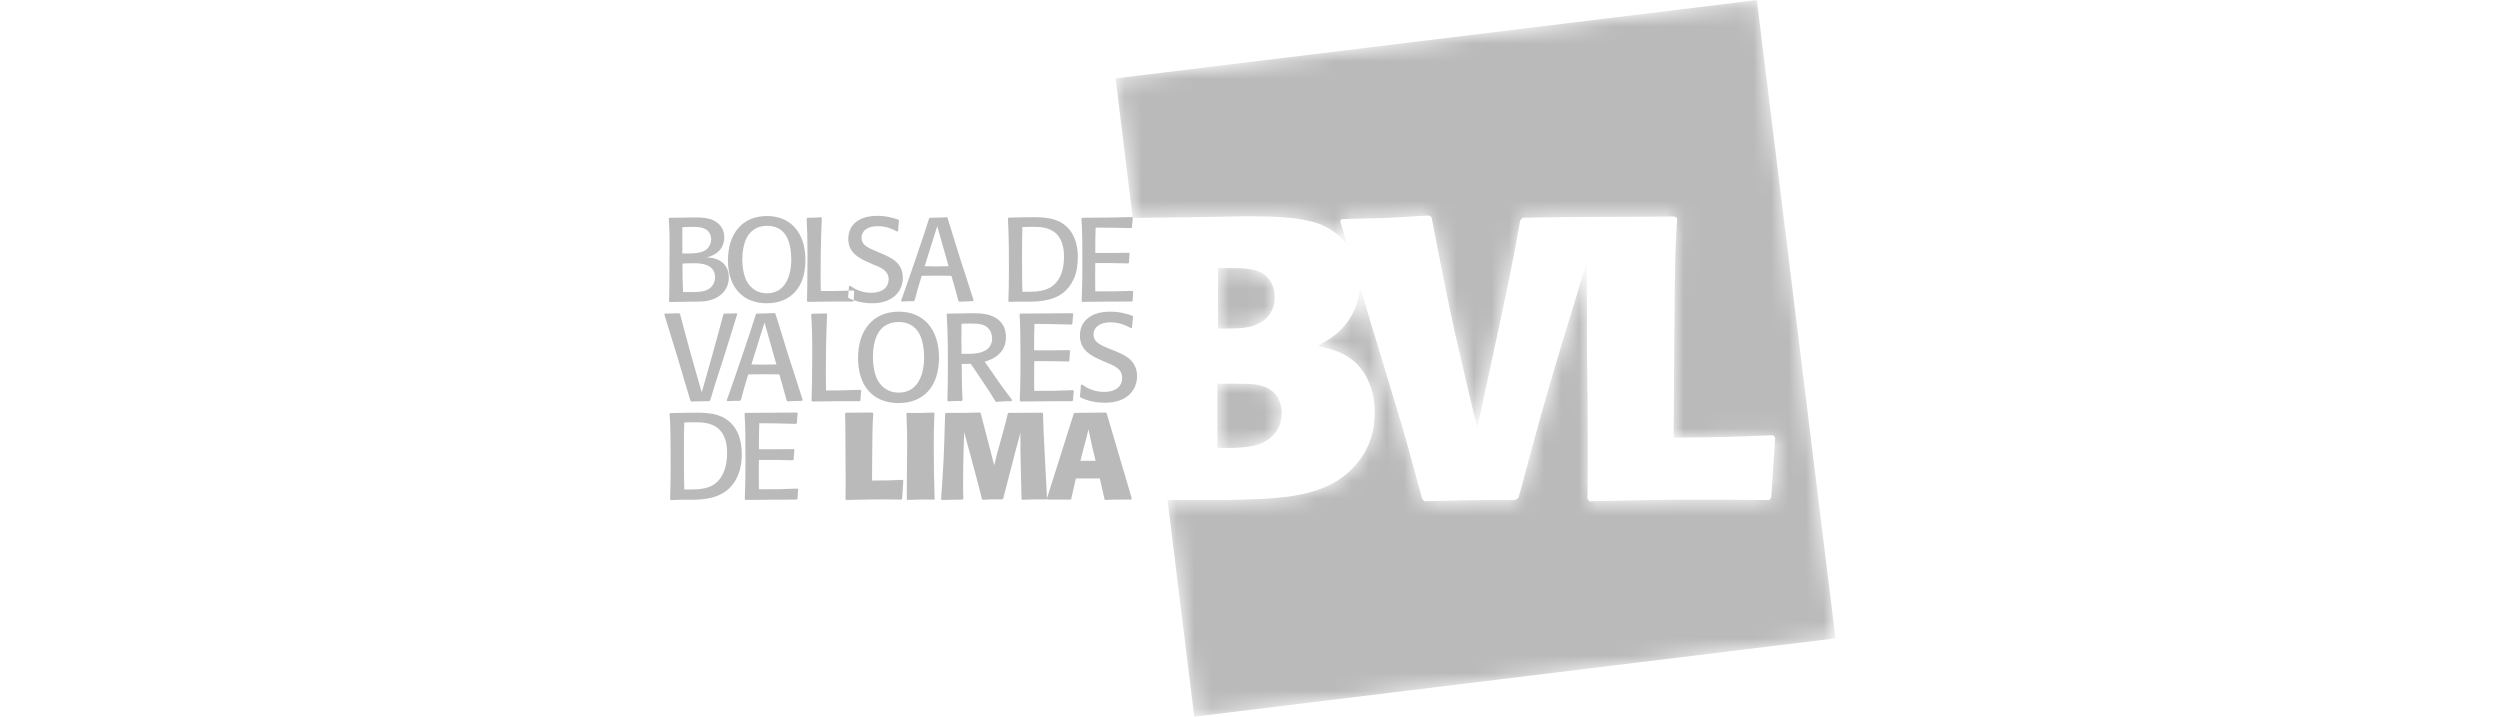
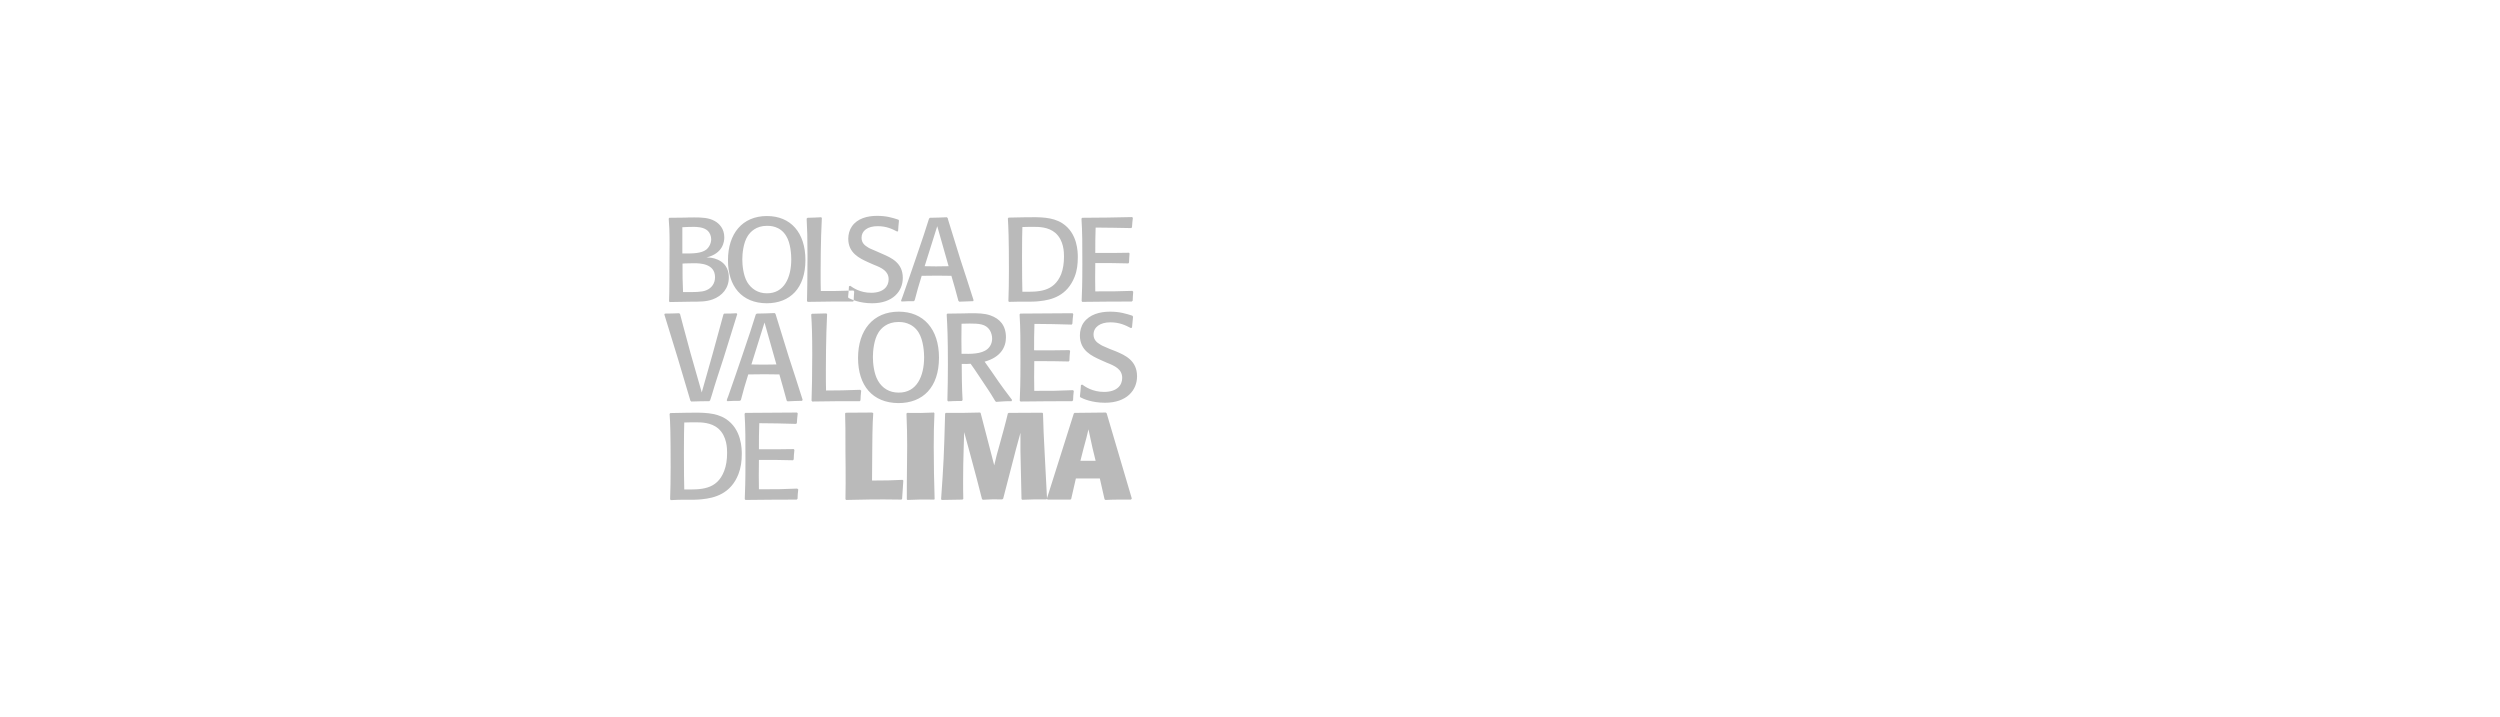
<svg xmlns="http://www.w3.org/2000/svg" version="1.1" id="Capa_1" x="0px" y="0px" viewBox="0 0 143 41" style="enable-background:new 0 0 143 41;" xml:space="preserve">
  <style type="text/css">
	.st0{fill:#FFFFFF;stroke:#FFFFFF;stroke-width:0.2;}
	.st1{filter:url(#Adobe_OpacityMaskFilter);}
	.st2{fill-rule:evenodd;clip-rule:evenodd;fill:#FFFFFF;}
	.st3{mask:url(#mask-2_2_);fill:#BABABA;}
	.st4{fill:#BABABA;}
</style>
  <g>
-     <path id="Fill-1" class="st0" d="M66.79,28.61h3.32c3.33-0.07,5.84-0.14,7.47-2.04c1.03-1.19,1.06-2.52,1.06-2.97   c0-0.66-0.09-1.51-0.69-2.38c-0.74-1.05-1.82-1.26-2.62-1.42c0.62-0.32,1.52-0.78,2.09-1.94c0.3-0.62,0.36-1.17,0.37-1.5   c0.36,1.23,0.72,2.46,1.11,3.69c0.44,1.49,0.92,3.02,1.36,4.51c0.39,1.35,0.74,2.68,1.1,4l0.14,0.12c2.23-0.07,2.96-0.07,5.19-0.07   l0.18-0.14c1.49-5.54,1.7-6.25,3.9-13.46c0.01,1.03,0.01,2.27,0.01,4.77c0.02,1.94,0.05,3.89,0.05,5.83c0,0.87,0,1.42-0.02,2.93   l0.11,0.14c4.11-0.1,5.38-0.12,10.29-0.07l0.11-0.14l0.23-3.43l-0.11-0.14c-2.32,0.09-2.85,0.11-5.7,0.14   c0.02-2.22,0.05-8.9,0.11-10.82c0.02-0.57,0.07-1.17,0.09-1.74l-0.16-0.09c-2.92,0.03-5.76,0.01-8.67,0.07l-0.14,0.14   c-0.6,3.23-0.71,3.75-1.72,8.44c-0.25,1.17-0.48,2.31-0.74,3.45c-0.46-1.88-0.9-3.77-1.33-5.67c-0.46-2.13-0.87-4.28-1.29-6.4   l-0.16-0.09c-0.78,0.05-1.54,0.09-2.32,0.14c-0.87,0.02-1.77,0.05-2.67,0.07l-0.07,0.14c0.14,0.45,0.27,0.9,0.41,1.35   c-0.16-0.21-0.34-0.4-0.54-0.58c-0.87-0.73-1.91-1.07-4.94-1.07c-0.53,0-1.06,0-1.59,0.02l-1.01,0.02l-4.2,0.05l0,0L66.79,28.61z" />
+     <path id="Fill-1" class="st0" d="M66.79,28.61h3.32c3.33-0.07,5.84-0.14,7.47-2.04c1.03-1.19,1.06-2.52,1.06-2.97   c0-0.66-0.09-1.51-0.69-2.38c-0.74-1.05-1.82-1.26-2.62-1.42c0.62-0.32,1.52-0.78,2.09-1.94c0.3-0.62,0.36-1.17,0.37-1.5   c0.36,1.23,0.72,2.46,1.11,3.69c0.44,1.49,0.92,3.02,1.36,4.51c0.39,1.35,0.74,2.68,1.1,4l0.14,0.12c2.23-0.07,2.96-0.07,5.19-0.07   l0.18-0.14c1.49-5.54,1.7-6.25,3.9-13.46c0.01,1.03,0.01,2.27,0.01,4.77c0.02,1.94,0.05,3.89,0.05,5.83c0,0.87,0,1.42-0.02,2.93   l0.11,0.14c4.11-0.1,5.38-0.12,10.29-0.07l0.11-0.14l0.23-3.43l-0.11-0.14c0.02-2.22,0.05-8.9,0.11-10.82c0.02-0.57,0.07-1.17,0.09-1.74l-0.16-0.09c-2.92,0.03-5.76,0.01-8.67,0.07l-0.14,0.14   c-0.6,3.23-0.71,3.75-1.72,8.44c-0.25,1.17-0.48,2.31-0.74,3.45c-0.46-1.88-0.9-3.77-1.33-5.67c-0.46-2.13-0.87-4.28-1.29-6.4   l-0.16-0.09c-0.78,0.05-1.54,0.09-2.32,0.14c-0.87,0.02-1.77,0.05-2.67,0.07l-0.07,0.14c0.14,0.45,0.27,0.9,0.41,1.35   c-0.16-0.21-0.34-0.4-0.54-0.58c-0.87-0.73-1.91-1.07-4.94-1.07c-0.53,0-1.06,0-1.59,0.02l-1.01,0.02l-4.2,0.05l0,0L66.79,28.61z" />
    <g id="Group-5" transform="translate(36.202, 0.084)">
      <g id="Fill-3-Clipped">
        <defs>
          <filter id="Adobe_OpacityMaskFilter" filterUnits="userSpaceOnUse" x="27.61" y="-0.08" width="41.18" height="41">
            <feColorMatrix type="matrix" values="1 0 0 0 0  0 1 0 0 0  0 0 1 0 0  0 0 0 1 0" />
          </filter>
        </defs>
        <mask maskUnits="userSpaceOnUse" x="27.61" y="-0.08" width="41.18" height="41" id="mask-2_2_">
          <g class="st1">
-             <path id="path-1_2_" class="st2" d="M64.29-0.08L27.61,4.4l0.98,7.98l0,0l4.2-0.05l1.01-0.02c0.53-0.02,1.06-0.02,1.59-0.02       l0,0c3.03,0,4.07,0.34,4.94,1.07l0,0c0.21,0.17,0.39,0.37,0.54,0.58l0,0c-0.14-0.45-0.27-0.9-0.41-1.35l0,0l0.07-0.14       c0.9-0.02,1.8-0.05,2.67-0.07l0,0c0.78-0.05,1.54-0.09,2.32-0.14l0,0l0.16,0.09c0.41,2.13,0.83,4.28,1.29,6.4l0,0       c0.44,1.9,0.87,3.8,1.33,5.67l0,0c0.25-1.14,0.48-2.29,0.74-3.45l0,0c1.01-4.69,1.13-5.22,1.72-8.44l0,0l0.14-0.14       c2.92-0.06,5.76-0.04,8.67-0.07l0,0l0.16,0.09c-0.02,0.57-0.07,1.17-0.09,1.74l0,0c-0.07,1.92-0.09,8.6-0.11,10.82l0,0       c2.85-0.02,3.38-0.05,5.7-0.14l0,0l0.11,0.14l-0.23,3.43l-0.11,0.14c-4.92-0.05-6.18-0.02-10.29,0.07l0,0l-0.11-0.14       c0.02-1.51,0.02-2.06,0.02-2.93l0,0c0-1.94-0.02-3.89-0.05-5.83l0,0c0-2.5,0-3.74-0.01-4.77l0,0       c-2.21,7.21-2.41,7.91-3.9,13.46l0,0l-0.18,0.14c-2.23,0-2.96,0-5.19,0.07l0,0l-0.14-0.12c-0.37-1.33-0.71-2.65-1.1-4l0,0       c-0.44-1.49-0.92-3.02-1.36-4.51l0,0c-0.39-1.24-0.74-2.46-1.11-3.69l0,0c-0.01,0.33-0.06,0.88-0.37,1.5l0,0       c-0.57,1.17-1.47,1.62-2.09,1.94l0,0c0.8,0.16,1.88,0.37,2.62,1.42l0,0c0.6,0.87,0.69,1.72,0.69,2.38l0,0       c0,0.46-0.02,1.78-1.06,2.97l0,0c-1.63,1.9-4.14,1.97-7.47,2.04l0,0h-3.32l1.53,12.39h0l36.68-4.48L64.29-0.08L64.29-0.08z        M33.47,15.26v3.45c0.48,0,0.87,0,1.26-0.02l0,0c1.47-0.11,1.98-0.94,1.98-1.76l0,0c0-0.64-0.28-1.01-0.44-1.17l0,0       c-0.42-0.44-1.08-0.51-2.03-0.51l0,0C34,15.25,33.75,15.25,33.47,15.26L33.47,15.26z M33.43,21.87v3.66       c1.03,0.02,1.88,0.02,2.55-0.27l0,0c0.8-0.37,1.13-1.03,1.13-1.69l0,0c0-1.3-0.99-1.56-1.29-1.62l0,0       c-0.26-0.06-0.44-0.08-1.06-0.08l0,0C34.44,21.85,34.02,21.86,33.43,21.87L33.43,21.87z" />
-           </g>
+             </g>
        </mask>
        <path id="Fill-3" class="st3" d="M64.29-0.08L27.61,4.4l0.98,7.98l0,0l4.2-0.05l1.01-0.02c0.53-0.02,1.06-0.02,1.59-0.02l0,0     c3.03,0,4.07,0.34,4.94,1.07l0,0c0.21,0.17,0.39,0.37,0.54,0.58l0,0c-0.14-0.45-0.27-0.9-0.41-1.35l0,0l0.07-0.14     c0.9-0.02,1.8-0.05,2.67-0.07l0,0c0.78-0.05,1.54-0.09,2.32-0.14l0,0l0.16,0.09c0.41,2.13,0.83,4.28,1.29,6.4l0,0     c0.44,1.9,0.87,3.8,1.33,5.67l0,0c0.25-1.14,0.48-2.29,0.74-3.45l0,0c1.01-4.69,1.13-5.22,1.72-8.44l0,0l0.14-0.14     c2.92-0.06,5.76-0.04,8.67-0.07l0,0l0.16,0.09c-0.02,0.57-0.07,1.17-0.09,1.74l0,0c-0.07,1.92-0.09,8.6-0.11,10.82l0,0     c2.85-0.02,3.38-0.05,5.7-0.14l0,0l0.11,0.14l-0.23,3.43l-0.11,0.14c-4.92-0.05-6.18-0.02-10.29,0.07l0,0l-0.11-0.14     c0.02-1.51,0.02-2.06,0.02-2.93l0,0c0-1.94-0.02-3.89-0.05-5.83l0,0c0-2.5,0-3.74-0.01-4.77l0,0c-2.21,7.21-2.41,7.91-3.9,13.46     l0,0l-0.18,0.14c-2.23,0-2.96,0-5.19,0.07l0,0l-0.14-0.12c-0.37-1.33-0.71-2.65-1.1-4l0,0c-0.44-1.49-0.92-3.02-1.36-4.51l0,0     c-0.39-1.24-0.74-2.46-1.11-3.69l0,0c-0.01,0.33-0.06,0.88-0.37,1.5l0,0c-0.57,1.17-1.47,1.62-2.09,1.94l0,0     c0.8,0.16,1.88,0.37,2.62,1.42l0,0c0.6,0.87,0.69,1.72,0.69,2.38l0,0c0,0.46-0.02,1.78-1.06,2.97l0,0     c-1.63,1.9-4.14,1.97-7.47,2.04l0,0h-3.32l1.53,12.39h0l36.68-4.48L64.29-0.08L64.29-0.08z M33.47,15.26v3.45     c0.48,0,0.87,0,1.26-0.02l0,0c1.47-0.11,1.98-0.94,1.98-1.76l0,0c0-0.64-0.28-1.01-0.44-1.17l0,0c-0.42-0.44-1.08-0.51-2.03-0.51     l0,0C34,15.25,33.75,15.25,33.47,15.26L33.47,15.26z M33.43,21.87v3.66c1.03,0.02,1.88,0.02,2.55-0.27l0,0     c0.8-0.37,1.13-1.03,1.13-1.69l0,0c0-1.3-0.99-1.56-1.29-1.62l0,0c-0.26-0.06-0.44-0.08-1.06-0.08l0,0     C34.44,21.85,34.02,21.86,33.43,21.87L33.43,21.87z" />
      </g>
    </g>
    <g id="Group-12" transform="translate(0, 17.457)">
      <path id="Fill-6" class="st4" d="M64.77-0.82c-0.88,0.03-1.09,0.03-2.12,0.03c-0.01-0.64-0.01-0.83,0-1.62c0.93,0,1.1,0,1.89,0.02    l0.04-0.05c0.01-0.22,0.01-0.28,0.03-0.52L64.58-3c-0.83,0.01-1.09,0.02-1.93,0.01c0-0.62,0-0.82,0.02-1.45    c0.87,0.01,1.16,0.01,2.04,0.03l0.04-0.05c0.01-0.24,0.03-0.33,0.05-0.53l-0.04-0.05C63.51-5.01,63.24-5.01,61.9-5l-0.04,0.05    c0.05,0.78,0.05,1.43,0.05,2.57c0,1.24-0.02,1.61-0.04,2.14l0.03,0.05c1.29-0.01,1.51-0.02,2.84-0.02l0.05-0.05    c0.01-0.23,0.01-0.28,0.03-0.51L64.77-0.82z M58.48-0.77c-0.01-0.62-0.02-0.77-0.02-2.01c0-1.02,0.01-1.26,0.02-1.69    c0.23-0.01,0.42-0.01,0.66-0.01c0.27,0,0.82,0,1.22,0.34c0.5,0.43,0.5,1.13,0.5,1.36c0,0.37-0.05,0.71-0.16,1    C60.28-0.74,59.39-0.76,58.48-0.77L58.48-0.77z M58.18-0.2c0.91,0,1.01,0,1.27-0.03c0.7-0.07,1.59-0.3,2.02-1.4    c0.14-0.35,0.18-0.73,0.18-1.11c0-0.28,0-1.38-0.89-1.95c-0.57-0.36-1.27-0.35-2.07-0.34l-1,0.02l-0.04,0.05    c0.03,0.51,0.06,1.07,0.06,2.96c0,0.7-0.01,1.21-0.03,1.76l0.03,0.05L58.18-0.2z M53.61-4.52l0.65,2.29    c-0.24,0-0.48,0.01-0.72,0.01c-0.22,0-0.44-0.01-0.65-0.01L53.61-4.52z M54.21-4.98l-0.05-0.05c-0.44,0.02-0.5,0.02-0.97,0.03    l-0.05,0.05c-0.2,0.65-0.35,1.09-0.76,2.29c-0.25,0.73-0.5,1.46-0.76,2.19c-0.03,0.07-0.05,0.13-0.08,0.21l0.03,0.05    c0.34-0.02,0.41-0.02,0.7-0.02l0.05-0.05c0.16-0.6,0.2-0.76,0.4-1.4c0.27,0,0.59-0.01,0.89-0.01c0.27,0,0.54,0.01,0.81,0.01    c0.18,0.61,0.23,0.79,0.4,1.43l0.05,0.05c0.29-0.01,0.44-0.02,0.79-0.03l0.03-0.05c-0.2-0.65-0.55-1.7-0.76-2.35    c-0.2-0.64-0.46-1.49-0.69-2.23L54.21-4.98z M50.14-3.08l0.34,0.15c0.5,0.22,1.16,0.5,1.16,1.37c0,0.76-0.57,1.45-1.75,1.45    c-0.72,0-1.19-0.22-1.35-0.3l-0.03-0.05c0.03-0.24,0.03-0.37,0.05-0.62l0.07-0.03c0.17,0.12,0.57,0.4,1.2,0.4c0.7,0,1-0.36,1-0.77    c0-0.47-0.4-0.66-0.84-0.83l-0.34-0.15c-0.48-0.22-1.13-0.52-1.13-1.34c0-0.25,0.07-0.51,0.21-0.71c0.31-0.45,0.88-0.6,1.43-0.6    c0.54,0,0.87,0.1,1.23,0.22l0.03,0.05c-0.03,0.26-0.03,0.35-0.05,0.6l-0.05,0.03c-0.29-0.15-0.61-0.31-1.12-0.31    c-0.57,0-0.92,0.26-0.92,0.66c0,0.31,0.2,0.45,0.35,0.54C49.7-3.27,49.73-3.25,50.14-3.08L50.14-3.08z M48.82-0.84    c-0.91,0.03-1.11,0.03-1.87,0.03c-0.01-0.32-0.01-0.6-0.01-1.12c0-0.16,0-1.79,0.07-3.06l-0.04-0.04    C46.62-5.01,46.55-5.01,46.19-5l-0.05,0.05c0.03,0.54,0.05,1.12,0.05,2.16c0,1.19-0.02,2-0.03,2.55l0.04,0.05    c1.28-0.02,1.38-0.02,2.6-0.02l0.03-0.05c0.01-0.2,0.01-0.3,0.03-0.52L48.82-0.84z M43.86-0.68c1,0.01,1.4-0.91,1.4-1.94    c0-0.25-0.03-0.92-0.29-1.34c-0.35-0.58-0.93-0.58-1.1-0.58c-0.63,0-0.95,0.35-1.1,0.58c-0.26,0.4-0.31,1.04-0.31,1.34    c0,0.33,0.05,0.9,0.28,1.3C42.98-0.93,43.36-0.68,43.86-0.68L43.86-0.68z M43.85-0.11c-1.41-0.01-2.21-0.96-2.21-2.46    c0-1.52,0.82-2.53,2.23-2.53c1.35,0,2.2,0.94,2.2,2.52C46.07-0.97,45.19-0.11,43.85-0.11L43.85-0.11z M39.03-4.46    c0.21-0.01,0.42-0.02,0.64-0.02c0.16,0,0.58,0,0.82,0.23c0.12,0.12,0.19,0.3,0.19,0.48c0,0.22-0.11,0.45-0.28,0.59    c-0.29,0.22-0.76,0.23-1.37,0.22V-4.46z M39.2-2.39c0.37-0.01,0.43-0.01,0.49-0.01c0.33,0,1.21,0.01,1.21,0.8    c0,0.34-0.18,0.62-0.51,0.75c-0.27,0.11-0.68,0.1-1.19,0.1h-0.13c-0.03-0.74-0.03-0.85-0.03-1.63L39.2-2.39z M39.5-0.2    c0.54,0,0.9,0,1.26-0.13c0.55-0.2,0.93-0.64,0.93-1.26c0-0.25-0.06-0.77-0.65-1.02c-0.25-0.11-0.47-0.12-0.63-0.12    c0.95-0.23,1.02-0.91,1.02-1.15c0-0.5-0.29-0.79-0.54-0.93c-0.34-0.2-0.77-0.21-1.17-0.21c-0.18,0-0.4,0-0.53,0.01L38.28-5    l-0.03,0.05c0.03,0.35,0.05,0.72,0.05,1.43c0,0.32-0.01,1.74-0.01,2.03c0,0.62-0.01,0.93-0.02,1.26l0.03,0.05L39.5-0.2z" />
      <path id="Fill-8" class="st4" d="M63.47,2.5c-0.43-0.18-0.46-0.2-0.55-0.26C62.77,2.15,62.55,2,62.55,1.68    c0-0.42,0.37-0.7,0.96-0.7c0.53,0,0.87,0.17,1.18,0.33l0.06-0.03c0.02-0.26,0.03-0.35,0.06-0.62L64.77,0.6    c-0.38-0.12-0.72-0.23-1.28-0.23c-0.58,0-1.17,0.16-1.5,0.62c-0.15,0.21-0.22,0.48-0.22,0.74c0,0.87,0.68,1.17,1.18,1.4l0.36,0.16    c0.46,0.18,0.88,0.37,0.88,0.87c0,0.43-0.31,0.8-1.04,0.8c-0.66,0-1.08-0.3-1.25-0.42l-0.07,0.03c-0.02,0.27-0.03,0.4-0.06,0.65    l0.03,0.05c0.17,0.09,0.66,0.31,1.41,0.31c1.24,0,1.83-0.72,1.83-1.51c0-0.91-0.69-1.21-1.21-1.43L63.47,2.5z M61.38,4.86    c-0.92,0.04-1.14,0.04-2.22,0.04c-0.01-0.67-0.01-0.87,0-1.7c0.97,0,1.15,0,1.97,0.02l0.04-0.05c0.01-0.23,0.01-0.3,0.04-0.55    l-0.04-0.05c-0.87,0.01-1.14,0.02-2.02,0.01c0-0.65,0-0.86,0.02-1.51c0.91,0.01,1.21,0.01,2.13,0.04l0.04-0.05    c0.01-0.26,0.03-0.34,0.05-0.55l-0.04-0.05c-1.31,0.01-1.59,0.01-2.99,0.02l-0.04,0.05c0.05,0.82,0.05,1.5,0.05,2.69    c0,1.3-0.02,1.68-0.04,2.24l0.04,0.05c1.35-0.01,1.58-0.02,2.96-0.02l0.05-0.05c0.01-0.24,0.01-0.29,0.04-0.53L61.38,4.86z     M55,2.78c-0.01-0.79-0.01-0.9,0-1.72c0.24-0.01,0.37-0.01,0.46-0.01c0.53,0,0.92,0.02,1.15,0.37c0.1,0.16,0.14,0.34,0.14,0.49    c0,0.23-0.09,0.45-0.27,0.6C56.13,2.8,55.54,2.79,55,2.78L55,2.78z M55.06,5.43c-0.04-0.59-0.05-1.68-0.05-2.07    c0.25,0.01,0.29,0,0.51-0.01c0.17,0.23,0.21,0.3,0.64,0.94c0.23,0.35,0.47,0.69,0.68,1.05c0.03,0.05,0.06,0.1,0.09,0.15l0.05,0.04    c0.15-0.01,0.3-0.02,0.45-0.03c0.14-0.01,0.29-0.01,0.43-0.01l0.03-0.07c-0.44-0.58-0.54-0.72-0.76-1.03    C57,4.2,56.45,3.4,56.32,3.23c0.91-0.25,1.22-0.82,1.22-1.39c0-0.68-0.35-1.07-0.9-1.26c-0.35-0.12-0.73-0.12-1.12-0.12    l-0.43,0.01c-0.24,0-0.59,0.01-0.72,0.01h-0.18l-0.04,0.05c0.04,0.71,0.07,1.27,0.07,2.86c0,0.69-0.01,1.38-0.03,2.06l0.04,0.05    c0.37-0.02,0.38-0.02,0.78-0.02L55.06,5.43z M51.4,5c1.05,0.01,1.46-0.95,1.46-2.03c0-0.26-0.04-0.96-0.31-1.4    c-0.37-0.6-0.98-0.61-1.15-0.61c-0.66,0-1,0.36-1.15,0.6c-0.27,0.42-0.32,1.09-0.32,1.4c0,0.34,0.05,0.94,0.29,1.36    C50.47,4.75,50.87,5,51.4,5L51.4,5z M51.39,5.6c-1.48-0.01-2.31-1-2.31-2.58c0-1.59,0.86-2.65,2.33-2.65c1.41,0,2.3,0.99,2.3,2.63    C53.71,4.7,52.79,5.6,51.39,5.6L51.39,5.6z M49.2,4.84c-0.95,0.03-1.16,0.04-1.95,0.04c-0.01-0.33-0.01-0.62-0.01-1.17    c0-0.17,0-1.87,0.07-3.2l-0.04-0.04c-0.36,0.01-0.43,0.01-0.82,0.02L46.4,0.53c0.04,0.57,0.06,1.17,0.06,2.26    c0,1.24-0.02,2.09-0.04,2.67l0.04,0.05c1.34-0.02,1.45-0.02,2.72-0.02l0.04-0.05c0.01-0.21,0.01-0.31,0.04-0.55L49.2,4.84z     M43.73,0.99l-0.75,2.4c0.23,0,0.46,0.01,0.68,0.01c0.24,0,0.5-0.01,0.75-0.01L43.73,0.99z M44.36,0.5l0.04,0.13    c0.24,0.78,0.51,1.66,0.72,2.33c0.22,0.68,0.58,1.77,0.79,2.45l-0.03,0.06c-0.37,0.01-0.53,0.01-0.83,0.03L45,5.46    c-0.18-0.67-0.24-0.86-0.42-1.5c-0.29,0-0.56-0.01-0.85-0.01c-0.31,0-0.64,0.01-0.93,0.01c-0.21,0.66-0.25,0.83-0.42,1.46    l-0.05,0.05c-0.31,0-0.38,0-0.73,0.02l-0.03-0.05c0.02-0.08,0.05-0.15,0.08-0.22c0.27-0.76,0.53-1.53,0.79-2.29    c0.43-1.26,0.58-1.72,0.79-2.4l0.06-0.05c0.5-0.01,0.56-0.01,1.02-0.03L44.36,0.5z M40.62,5.44c0.03-0.1,0.06-0.19,0.09-0.28    c0.21-0.72,0.45-1.43,0.68-2.14c0.12-0.4,0.67-2.16,0.78-2.51l-0.04-0.05c-0.34,0.02-0.37,0.02-0.71,0.02l-0.04,0.05    c-0.2,0.74-0.41,1.49-0.61,2.23l-0.63,2.23L39.5,2.75c-0.43-1.58-0.47-1.75-0.6-2.24l-0.05-0.05c-0.36,0.01-0.42,0.02-0.82,0.02    L38,0.53c0.04,0.12,0.66,2.14,0.78,2.54c0.24,0.79,0.48,1.6,0.71,2.39l0.05,0.05c0.51-0.01,0.55-0.02,1.03-0.02L40.62,5.44z" />
      <path id="Fill-10" class="st4" d="M61.8,8.9l0.18-0.71c0.15-0.56,0.2-0.72,0.28-1.09l0.23,1.06l0.18,0.74H61.8z M62.91,9.91    l0.27,1.19l0.05,0.04c0.25-0.01,0.49-0.02,0.73-0.02h0.73l0.05-0.06L63.3,6.18l-0.05-0.04l-1.79,0.02L61.42,6.2l-1.54,4.87    l0.04,0.05h1.3l0.05-0.03l0.27-1.18H62.91z M56.09,6.16l-0.04-0.02c-0.33,0.01-0.66,0.01-1,0.02H54.1L54.06,6.2    c-0.06,2.34-0.09,2.93-0.23,4.9l0.04,0.04l1.18-0.02l0.05-0.04c-0.01-0.37-0.01-0.67-0.01-1.03c0-0.6,0.01-1.19,0.03-1.79l0.03-1    l0.33,1.21l0.11,0.41c0.23,0.84,0.3,1.12,0.58,2.21l0.05,0.04c0.51-0.03,0.63-0.03,1.1-0.02l0.06-0.04L58,8.68l0.11-0.43    l0.26-0.95v1.05l0.06,2.74l0.04,0.04c0.6-0.02,0.8-0.03,1.38-0.02l0.04-0.04c-0.04-0.83-0.09-1.67-0.13-2.5    c-0.06-1.16-0.08-1.54-0.1-2.38l-0.04-0.04L57.7,6.16l-0.05,0.03c-0.07,0.3-0.15,0.6-0.23,0.9c-0.13,0.5-0.28,1-0.41,1.49    c-0.05,0.2-0.09,0.39-0.14,0.58L56.09,6.16z M53.46,11.08c-0.03-0.98-0.05-1.98-0.05-2.97c0-0.81,0.01-1.23,0.04-1.93l-0.03-0.04    c-0.69,0.03-0.84,0.03-1.53,0.02L51.85,6.2c0.03,0.75,0.04,1.21,0.04,1.82c0,0.4-0.01,0.8-0.01,1.2    c-0.01,0.62-0.01,1.25-0.01,1.88l0.03,0.04c0.7-0.03,0.87-0.03,1.54-0.02L53.46,11.08z M49.89,6.14l-1.51,0.01l-0.04,0.04    c0.02,0.72,0.02,0.86,0.02,2.22c0.01,0.6,0.01,1.19,0.01,1.79c0,0.27,0,0.43-0.01,0.9l0.04,0.04c1.26-0.03,1.65-0.04,3.16-0.02    l0.04-0.04l0.07-1.05l-0.04-0.04c-0.71,0.03-0.87,0.04-1.75,0.04c0.01-0.68,0.01-2.73,0.04-3.32c0.01-0.18,0.02-0.36,0.03-0.53    L49.89,6.14z M45.6,10.49c-0.91,0.04-1.13,0.04-2.19,0.04c-0.01-0.67-0.01-0.86,0-1.68c0.96,0,1.13,0,1.95,0.02l0.04-0.05    c0.01-0.22,0.01-0.29,0.04-0.54L45.4,8.23c-0.86,0.01-1.13,0.02-1.99,0.01c0-0.65,0-0.85,0.02-1.49c0.89,0.01,1.2,0.01,2.11,0.04    l0.04-0.05c0.01-0.25,0.03-0.34,0.05-0.55l-0.04-0.05c-1.3,0.01-1.57,0.01-2.96,0.02l-0.04,0.05c0.05,0.81,0.05,1.48,0.05,2.66    c0,1.28-0.02,1.66-0.04,2.22l0.04,0.05c1.34-0.01,1.56-0.02,2.93-0.02l0.05-0.05c0.01-0.24,0.01-0.29,0.04-0.53L45.6,10.49z     M39.14,10.54c-0.01-0.64-0.02-0.79-0.02-2.08c0-1.05,0.01-1.3,0.02-1.75c0.24-0.01,0.44-0.01,0.68-0.01c0.27,0,0.85,0,1.26,0.35    c0.51,0.44,0.51,1.17,0.51,1.4c0,0.39-0.05,0.73-0.17,1.04C41,10.57,40.09,10.55,39.14,10.54L39.14,10.54z M38.83,11.13    c0.94,0,1.04,0,1.32-0.03c0.72-0.07,1.65-0.31,2.09-1.44c0.14-0.36,0.19-0.75,0.19-1.14c0-0.29,0-1.43-0.92-2.02    c-0.58-0.37-1.31-0.36-2.13-0.35l-1.04,0.02l-0.04,0.05c0.04,0.53,0.06,1.1,0.06,3.06c0,0.72-0.01,1.25-0.03,1.82l0.04,0.05    L38.83,11.13z" />
    </g>
  </g>
</svg>